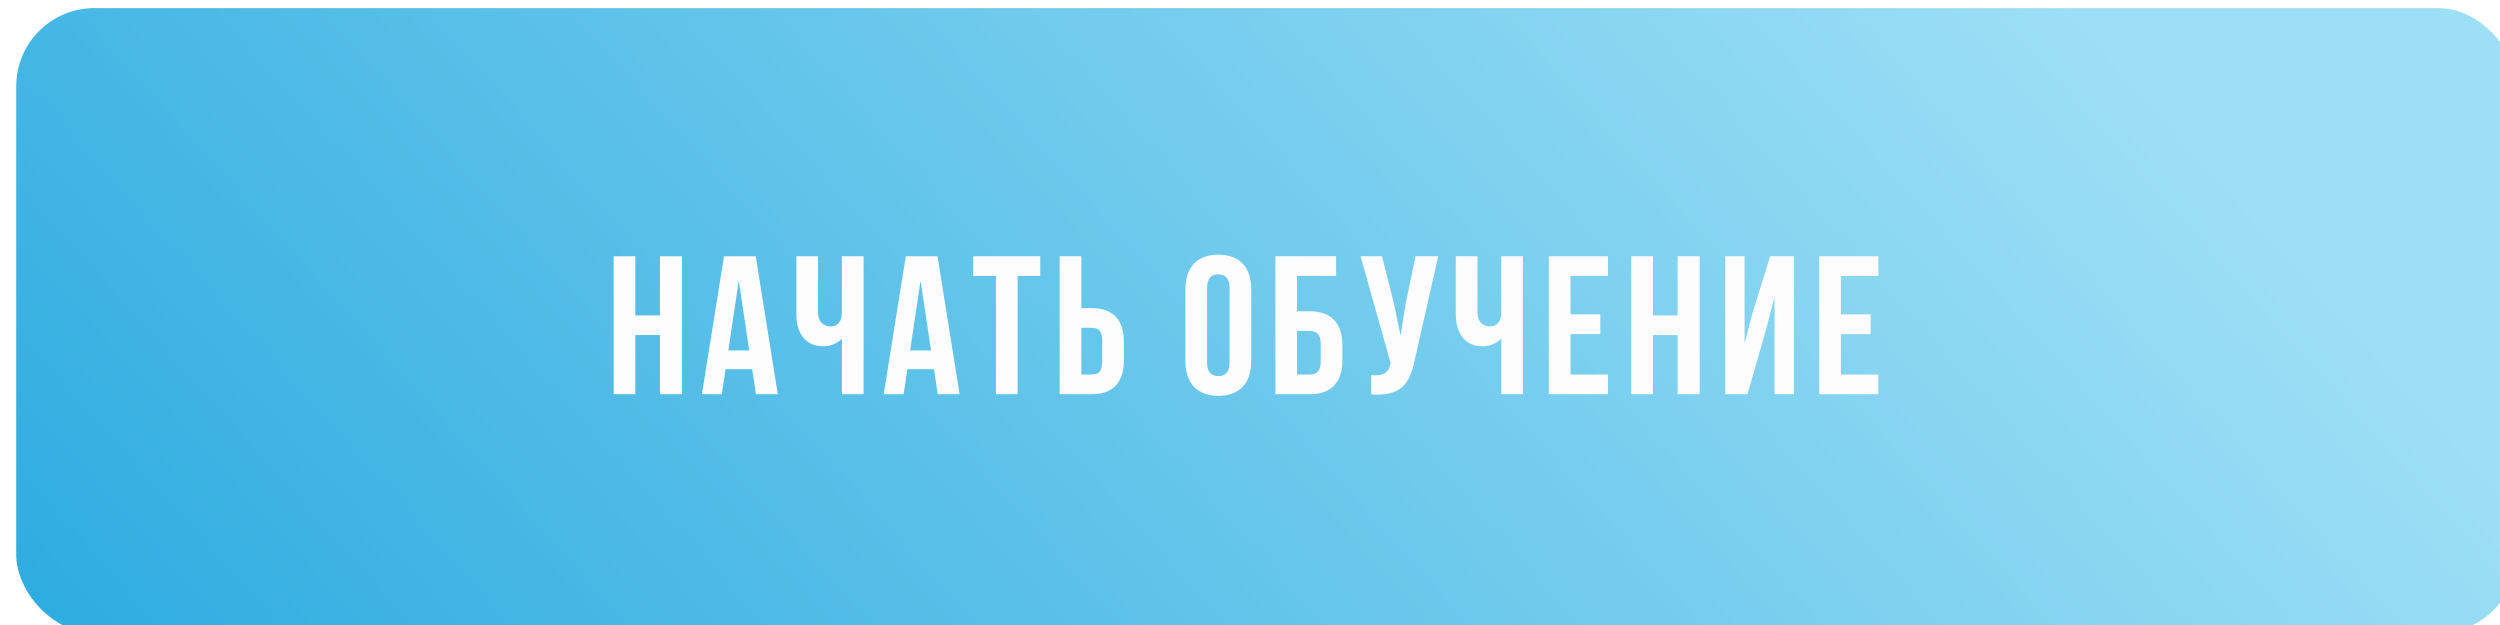
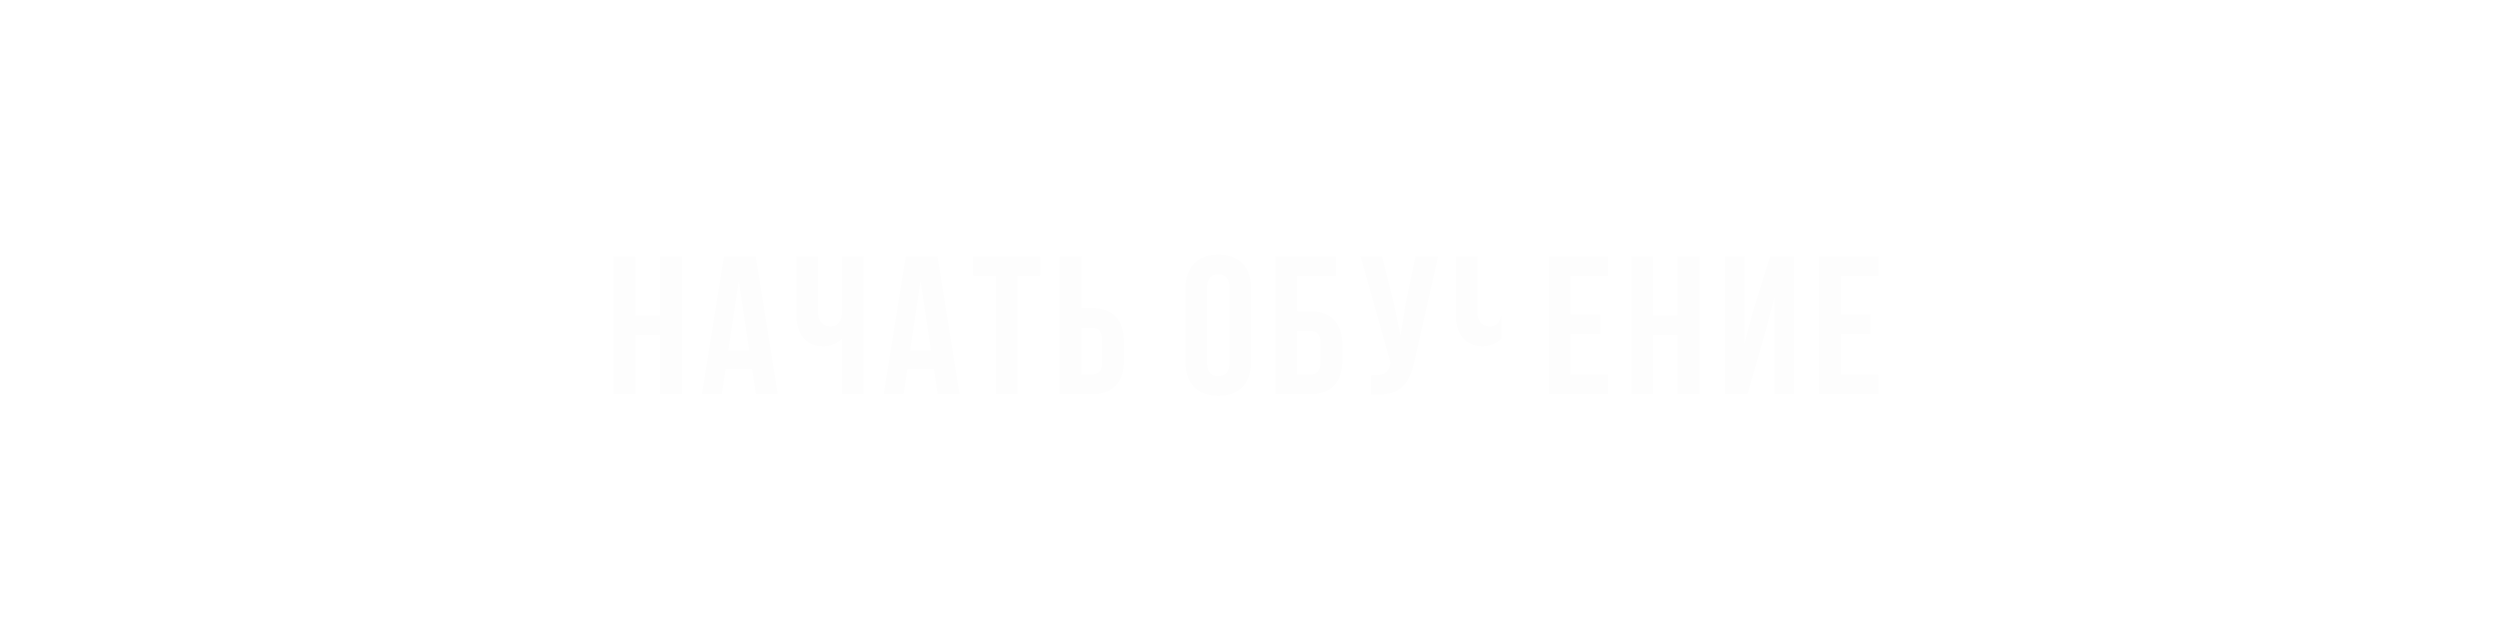
<svg xmlns="http://www.w3.org/2000/svg" width="1040" height="260" viewBox="0 0 1040 260" fill="none">
  <g filter="url(#filter0_i_156_450)">
-     <rect width="1040" height="260" rx="32.5" fill="url(#paint0_linear_156_450)" />
-   </g>
-   <path d="M264.3 164V139.4H274.55V164H283.734V106.6H274.55V131.2H264.3V106.6H255.28V164H264.3ZM323.566 164L314.382 106.6H301.18L291.996 164H300.278L301.836 153.586H312.906L314.464 164H323.566ZM302.984 145.796L307.33 116.768L311.676 145.796H302.984ZM359.255 106.6H350.235V129.888C350.235 133.742 348.431 135.792 345.561 135.792C342.691 135.792 340.313 133.988 340.313 130.134V106.6H331.293V130.872C331.293 138.744 335.147 144.074 342.527 144.074C344.987 144.074 348.267 143.008 350.235 140.876V164H359.255V106.6ZM399.192 164L390.008 106.6H376.806L367.622 164H375.904L377.462 153.586H388.532L390.09 164H399.192ZM378.61 145.796L382.956 116.768L387.302 145.796H378.61ZM404.868 106.6V114.8H414.298V164H423.318V114.8H432.748V106.6H404.868ZM440.821 164H454.105C463.125 164 467.553 158.998 467.553 149.814V142.352C467.553 133.168 463.125 128.166 454.105 128.166H449.841V106.6H440.821V164ZM454.105 155.8H449.841V136.366H454.105C456.975 136.366 458.533 137.678 458.533 141.778V150.388C458.533 154.488 456.975 155.8 454.105 155.8ZM493.127 120.376V150.224C493.127 159.408 497.965 164.656 506.821 164.656C515.677 164.656 520.515 159.408 520.515 150.224V120.376C520.515 111.192 515.677 105.944 506.821 105.944C497.965 105.944 493.127 111.192 493.127 120.376ZM502.147 150.798V119.802C502.147 115.702 503.951 114.144 506.821 114.144C509.691 114.144 511.495 115.702 511.495 119.802V150.798C511.495 154.898 509.691 156.456 506.821 156.456C503.951 156.456 502.147 154.898 502.147 150.798ZM530.558 164H544.826C553.846 164 558.438 158.998 558.438 149.814V143.664C558.438 134.48 553.846 129.478 544.826 129.478H539.578V114.8H555.814V106.6H530.558V164ZM544.826 155.8H539.578V137.678H544.826C547.696 137.678 549.418 138.99 549.418 143.09V150.388C549.418 154.488 547.696 155.8 544.826 155.8ZM588.618 149.404L598.294 106.6H588.864L584.764 126.28L582.632 139.646L579.844 126.198L574.924 106.6H565.986L578.45 150.88L578.368 151.372C577.63 155.554 575.006 156.374 570.414 156.046V164.082C582.96 164.902 586.486 159.736 588.618 149.404ZM633.57 106.6H624.55V129.888C624.55 133.742 622.746 135.792 619.876 135.792C617.006 135.792 614.628 133.988 614.628 130.134V106.6H605.608V130.872C605.608 138.744 609.462 144.074 616.842 144.074C619.302 144.074 622.582 143.008 624.55 140.876V164H633.57V106.6ZM653.336 130.79V114.8H668.916V106.6H644.316V164H668.916V155.8H653.336V138.99H665.718V130.79H653.336ZM687.625 164V139.4H697.875V164H707.059V106.6H697.875V131.2H687.625V106.6H678.605V164H687.625ZM726.965 164L734.509 137.678L738.199 123.574V164H746.317V106.6H736.395L729.015 130.298L725.735 142.926V106.6H717.699V164H726.965ZM765.813 130.79V114.8H781.393V106.6H756.793V164H781.393V155.8H765.813V138.99H778.195V130.79H765.813Z" fill="#FDFDFD" />
+     </g>
+   <path d="M264.3 164V139.4H274.55V164H283.734V106.6H274.55V131.2H264.3V106.6H255.28V164H264.3ZM323.566 164L314.382 106.6H301.18L291.996 164H300.278L301.836 153.586H312.906L314.464 164H323.566ZM302.984 145.796L307.33 116.768L311.676 145.796H302.984ZM359.255 106.6H350.235V129.888C350.235 133.742 348.431 135.792 345.561 135.792C342.691 135.792 340.313 133.988 340.313 130.134V106.6H331.293V130.872C331.293 138.744 335.147 144.074 342.527 144.074C344.987 144.074 348.267 143.008 350.235 140.876V164H359.255V106.6ZM399.192 164L390.008 106.6H376.806L367.622 164H375.904L377.462 153.586H388.532L390.09 164H399.192ZM378.61 145.796L382.956 116.768L387.302 145.796H378.61ZM404.868 106.6V114.8H414.298V164H423.318V114.8H432.748V106.6H404.868ZM440.821 164H454.105C463.125 164 467.553 158.998 467.553 149.814V142.352C467.553 133.168 463.125 128.166 454.105 128.166H449.841V106.6H440.821V164ZM454.105 155.8H449.841V136.366H454.105C456.975 136.366 458.533 137.678 458.533 141.778V150.388C458.533 154.488 456.975 155.8 454.105 155.8ZM493.127 120.376V150.224C493.127 159.408 497.965 164.656 506.821 164.656C515.677 164.656 520.515 159.408 520.515 150.224V120.376C520.515 111.192 515.677 105.944 506.821 105.944C497.965 105.944 493.127 111.192 493.127 120.376ZM502.147 150.798V119.802C502.147 115.702 503.951 114.144 506.821 114.144C509.691 114.144 511.495 115.702 511.495 119.802V150.798C511.495 154.898 509.691 156.456 506.821 156.456C503.951 156.456 502.147 154.898 502.147 150.798ZM530.558 164H544.826C553.846 164 558.438 158.998 558.438 149.814V143.664C558.438 134.48 553.846 129.478 544.826 129.478H539.578V114.8H555.814V106.6H530.558V164ZM544.826 155.8H539.578V137.678H544.826C547.696 137.678 549.418 138.99 549.418 143.09V150.388C549.418 154.488 547.696 155.8 544.826 155.8ZM588.618 149.404L598.294 106.6H588.864L584.764 126.28L582.632 139.646L579.844 126.198L574.924 106.6H565.986L578.45 150.88L578.368 151.372C577.63 155.554 575.006 156.374 570.414 156.046V164.082C582.96 164.902 586.486 159.736 588.618 149.404ZM633.57 106.6H624.55V129.888C624.55 133.742 622.746 135.792 619.876 135.792C617.006 135.792 614.628 133.988 614.628 130.134V106.6H605.608V130.872C605.608 138.744 609.462 144.074 616.842 144.074C619.302 144.074 622.582 143.008 624.55 140.876V164V106.6ZM653.336 130.79V114.8H668.916V106.6H644.316V164H668.916V155.8H653.336V138.99H665.718V130.79H653.336ZM687.625 164V139.4H697.875V164H707.059V106.6H697.875V131.2H687.625V106.6H678.605V164H687.625ZM726.965 164L734.509 137.678L738.199 123.574V164H746.317V106.6H736.395L729.015 130.298L725.735 142.926V106.6H717.699V164H726.965ZM765.813 130.79V114.8H781.393V106.6H756.793V164H781.393V155.8H765.813V138.99H778.195V130.79H765.813Z" fill="#FDFDFD" />
  <defs>
    <filter id="filter0_i_156_450" x="0" y="0" width="1067" height="273.5" filterUnits="userSpaceOnUse" color-interpolation-filters="sRGB">
      <feFlood flood-opacity="0" result="BackgroundImageFix" />
      <feBlend mode="normal" in="SourceGraphic" in2="BackgroundImageFix" result="shape" />
      <feColorMatrix in="SourceAlpha" type="matrix" values="0 0 0 0 0 0 0 0 0 0 0 0 0 0 0 0 0 0 127 0" result="hardAlpha" />
      <feMorphology radius="7.875" operator="erode" in="SourceAlpha" result="effect1_innerShadow_156_450" />
      <feOffset dx="6.75" dy="3.375" />
      <feGaussianBlur stdDeviation="7.875" />
      <feComposite in2="hardAlpha" operator="arithmetic" k2="-1" k3="1" />
      <feColorMatrix type="matrix" values="0 0 0 0 1 0 0 0 0 1 0 0 0 0 1 0 0 0 0.25 0" />
      <feBlend mode="normal" in2="shape" result="effect1_innerShadow_156_450" />
    </filter>
    <linearGradient id="paint0_linear_156_450" x1="142" y1="407.875" x2="740.682" y2="-128.352" gradientUnits="userSpaceOnUse">
      <stop stop-color="#2EACE0" />
      <stop offset="1" stop-color="#9DDFF5" />
    </linearGradient>
  </defs>
</svg>